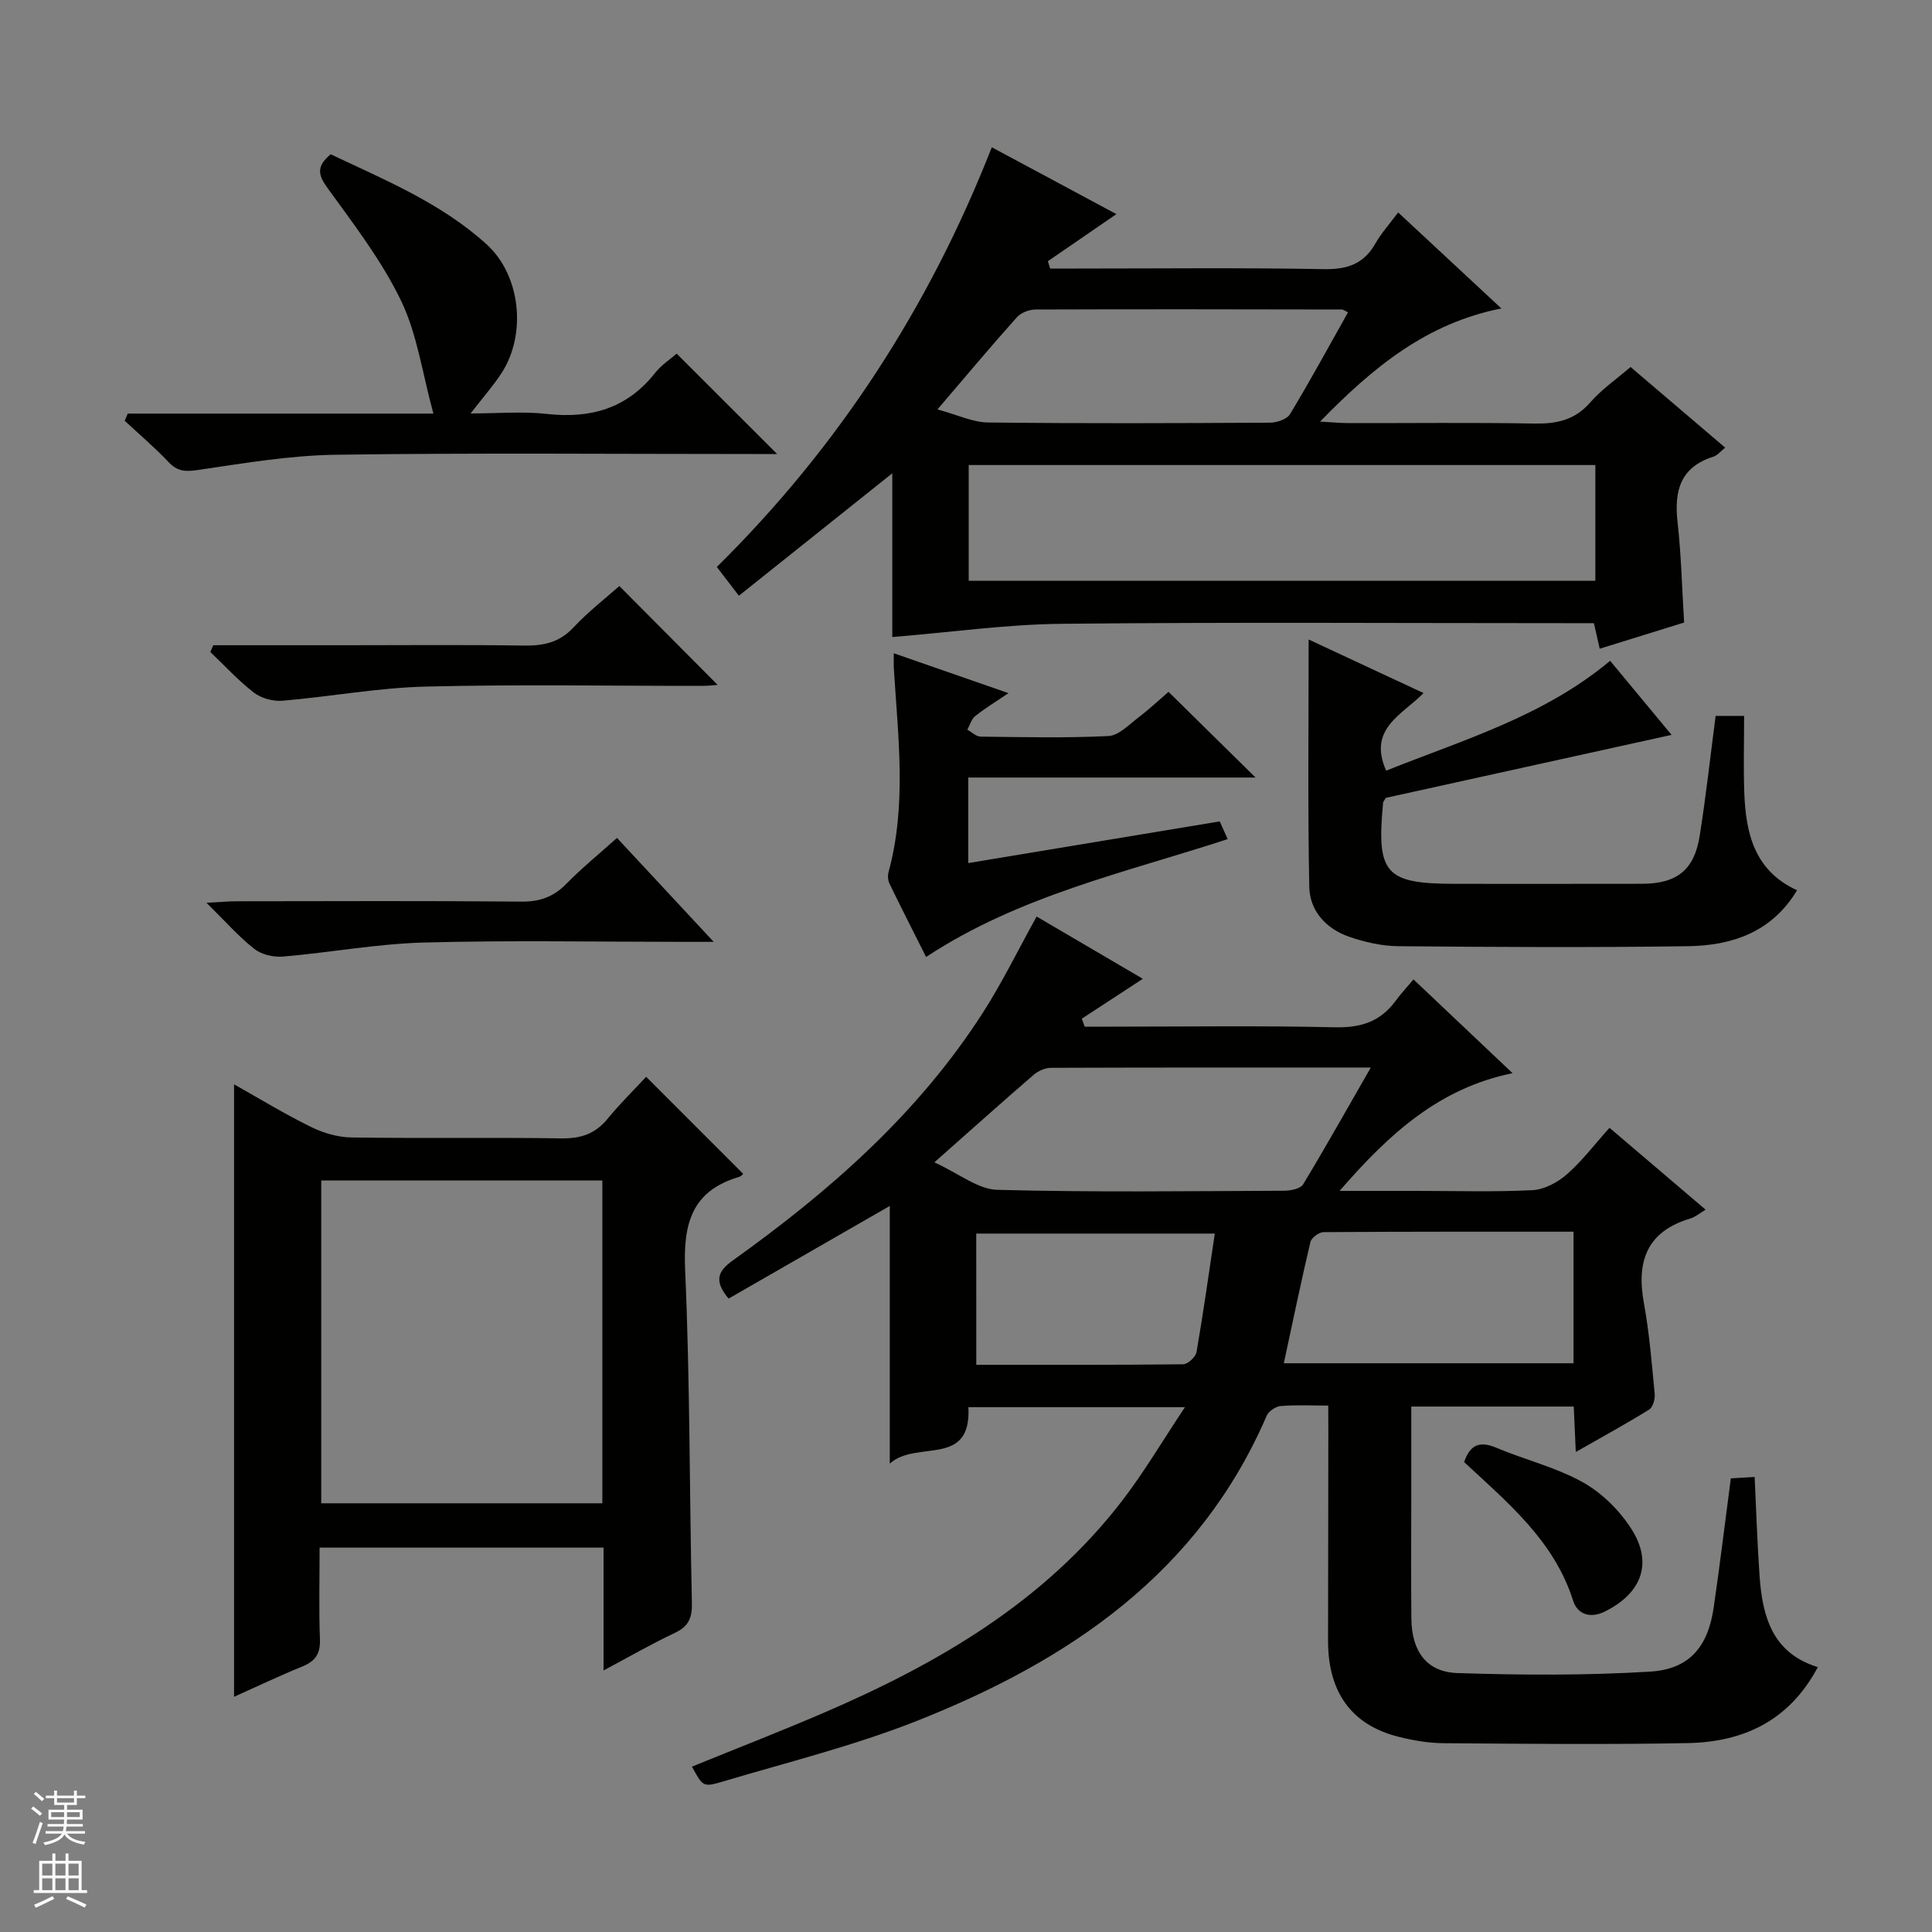
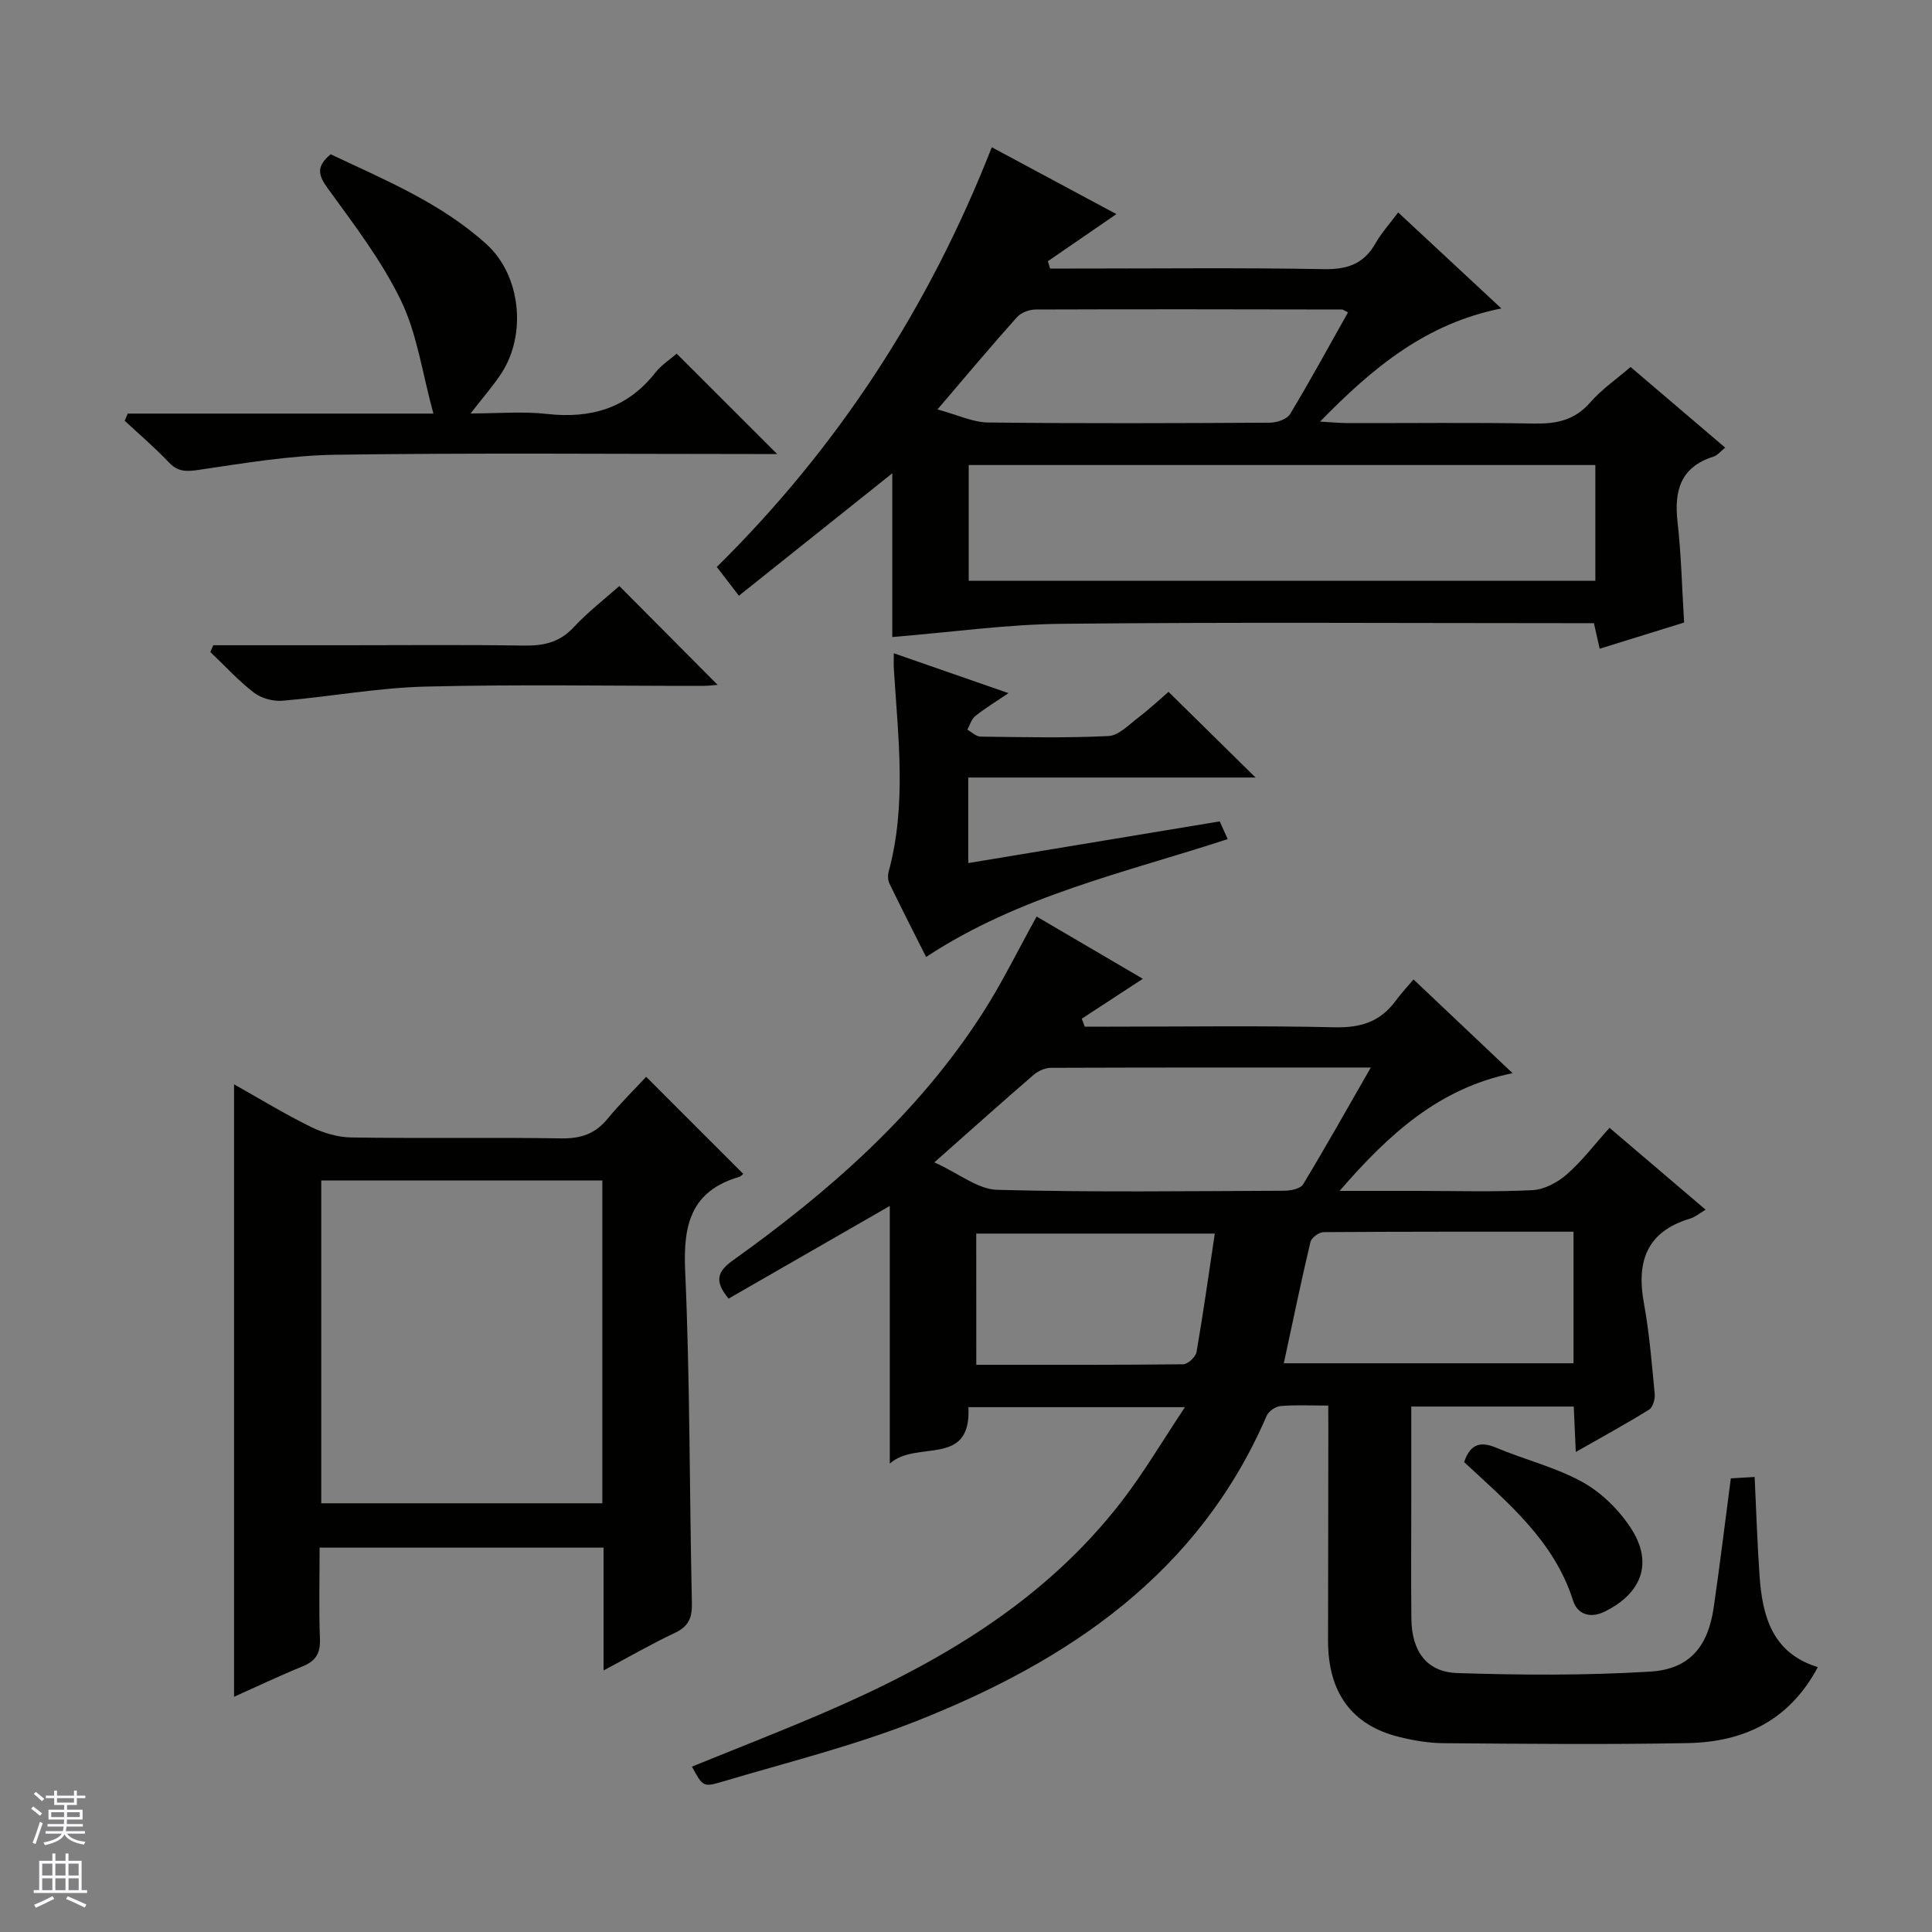
<svg xmlns="http://www.w3.org/2000/svg" enable-background="new 0 0 400 400" viewBox="0 0 400 400">
  <rect x="0" y="0" width="400" height="400" fill="#808080" stroke="none" />
  <g fill="#010100">
    <path d="m275 291.01c-3.63 0-6.77-.17-9.87.1-1.03.09-2.48 1.07-2.88 2.01-14.07 32.61-40.96 50.72-72.41 63.17-13.07 5.17-26.85 8.58-40.36 12.61-3.94 1.18-4.02.9-6.22-3.14 9.05-3.68 18.13-7.21 27.07-11.05 23.8-10.22 45.86-23.02 61.99-43.99 4.5-5.85 8.28-12.27 13.01-19.38-15.9 0-30.24 0-44.83 0 .64 12.63-10.77 6.68-16.28 11.69 0-18.63 0-36.06 0-53.35-11.04 6.35-22.2 12.76-33.37 19.18-3.08-3.66-2.23-5.68.83-7.87 20.04-14.32 38.4-30.4 51.84-51.36 4-6.24 7.26-12.95 11.1-19.87 7.21 4.23 14.59 8.55 21.99 12.89-4.42 2.89-8.53 5.57-12.64 8.26.2.55.41 1.1.61 1.65h5.26c15.5 0 31-.23 46.49.13 5.31.12 9.36-1.1 12.52-5.35 1.29-1.74 2.77-3.33 3.8-4.56 7 6.62 13.46 12.74 20.51 19.41-15.15 3.09-25.52 12.49-35.81 24.37h15.94c8 0 16.01.25 23.99-.15 2.45-.12 5.2-1.6 7.11-3.27 3.11-2.71 5.64-6.07 8.84-9.64 6.64 5.65 13.15 11.2 19.9 16.95-1.25.74-2.15 1.53-3.2 1.84-9.03 2.7-11.16 8.92-9.57 17.55 1.13 6.19 1.63 12.5 2.23 18.77.1 1.06-.38 2.76-1.17 3.24-4.77 2.96-9.7 5.65-15.17 8.77-.15-3.45-.28-6.32-.42-9.41-11.16 0-22.08 0-33.64 0v19.47c0 8.16-.07 16.33.02 24.49.08 6.69 3.14 11.01 9.52 11.22 13.3.43 26.65.51 39.92-.3 8.17-.5 11.97-5.19 13.15-13.26 1.27-8.7 2.32-17.43 3.55-26.75 1.27-.08 2.81-.17 4.93-.29.34 7.12.55 13.88 1.03 20.62.59 8.34 2.7 15.88 12.05 18.75-5.95 11.19-15.48 15.51-26.95 15.73-16.82.32-33.66.15-50.49.02-3.12-.02-6.3-.56-9.34-1.32-9.72-2.43-14.62-9.19-14.62-19.84.01-14.5.04-28.99.06-43.49-.02-1.58-.02-3.2-.02-5.25zm8.81-69.99c-22.65 0-44.43-.02-66.21.06-1.21 0-2.65.64-3.58 1.44-6.52 5.62-12.93 11.37-20.57 18.13 5.15 2.35 9.03 5.58 12.99 5.69 19.8.53 39.63.27 59.45.19 1.34-.01 3.36-.41 3.91-1.33 4.69-7.76 9.13-15.68 14.01-24.18zm41.97 33.99c-17.52 0-34.64-.03-51.76.09-.94.01-2.51 1.17-2.71 2.04-1.94 8.19-3.64 16.43-5.51 25.11h59.98c0-9.01 0-17.78 0-27.24zm-123.65 27.56c14.57 0 28.7.05 42.83-.11.97-.01 2.6-1.53 2.77-2.54 1.41-8.13 2.55-16.32 3.78-24.52-16.55 0-32.94 0-49.39 0 .01 9.03.01 17.68.01 27.17z" />
    <path d="m184.74 131.89c0-10.79 0-22.34 0-33.9-10.78 8.61-21.21 16.93-31.76 25.35-1.82-2.38-3.03-3.95-4.57-5.96 25.14-24.81 43.93-53.72 56.93-86.89 8.69 4.66 17.13 9.19 25.8 13.84-4.89 3.36-9.54 6.56-14.19 9.75.16.51.31 1.01.47 1.52h5.17c17.16 0 34.33-.19 51.49.12 4.85.09 8.27-1.06 10.69-5.32 1.22-2.15 2.93-4.03 4.7-6.42 6.95 6.46 13.81 12.85 21.37 19.88-15.53 3.08-26.53 12.16-37.54 23.43 2.54.14 4.21.3 5.88.31 12.83.02 25.67-.14 38.49.09 4.6.08 8.35-.69 11.54-4.34 2.38-2.73 5.46-4.85 8.38-7.37 6.48 5.52 12.92 11.01 19.59 16.7-.92.73-1.59 1.6-2.45 1.87-6.85 2.17-8.14 7.09-7.41 13.55.76 6.73.91 13.54 1.36 20.79-5.58 1.73-11.39 3.53-17.48 5.42-.42-1.86-.78-3.41-1.2-5.29-1.91 0-3.71 0-5.52 0-34.83 0-69.66-.23-104.48.13-11.46.1-22.9 1.73-35.26 2.74zm145.56-35.61c-43.52 0-86.57 0-129.74 0v23.97h129.74c0-8.09 0-15.84 0-23.97zm-136.21-11.51c4.14 1.11 7.29 2.66 10.46 2.7 19.46.23 38.93.15 58.4.04 1.42-.01 3.5-.71 4.14-1.77 4.17-6.91 8.02-14 12-21.07-.73-.35-1-.59-1.27-.59-21.13-.04-42.26-.08-63.39 0-1.32 0-3.03.64-3.88 1.59-5.31 5.93-10.42 12.03-16.46 19.1z" />
    <path d="m124.96 345.85c0-9.06 0-17.04 0-25.43-19.56 0-38.91 0-58.79 0 0 6.4-.17 12.69.07 18.97.11 3-.96 4.55-3.65 5.64-4.72 1.92-9.32 4.12-14.13 6.27 0-42.37 0-84.23 0-126.8 5.32 2.99 10.47 6.14 15.86 8.79 2.56 1.26 5.59 2.17 8.42 2.21 14.49.22 28.99-.04 43.47.19 4.01.06 7-.92 9.55-4.02 2.63-3.2 5.6-6.12 8.02-8.73l20.07 20.07c.15-.12-.29.49-.85.66-9.87 2.92-11.57 9.79-11.15 19.3 1.02 22.94.88 45.92 1.4 68.89.07 3.08-.67 4.86-3.52 6.21-4.75 2.23-9.33 4.88-14.77 7.78zm-.25-101.44c-19.8 0-39.03 0-58.2 0v66.83h58.2c0-22.45 0-44.55 0-66.83z" />
-     <path d="m294.73 143.49c-4.41 4.51-11.6 7.36-7.74 16.07 15.86-6.36 32.59-11.22 46.37-22.75 4.35 5.24 8.56 10.32 12.72 15.34-20.07 4.43-39.82 8.78-59.16 13.04-.4.67-.54.8-.56.95-1.41 14.82.42 16.85 15.11 16.85 12.82 0 25.65.02 38.47-.01 7.26-.02 10.85-2.85 11.97-9.97 1.29-8.17 2.2-16.4 3.29-24.79h5.9c0 5.3-.15 10.54.03 15.76.3 8.48 2.06 16.29 10.93 20.34-5.25 8.73-13.5 11.45-22.61 11.58-19.98.29-39.97.18-59.95 0-3.41-.03-6.94-.84-10.19-1.96-4.75-1.64-8.14-5.35-8.24-10.33-.33-16.78-.13-33.57-.13-51.21 8.18 3.82 15.76 7.35 23.79 11.09z" />
    <path d="m26.45 85.63h63.28c-2.31-8.43-3.36-16.46-6.7-23.38-4-8.28-9.75-15.77-15.19-23.28-1.96-2.71-2.44-4.47.62-7.03 11.12 5.27 22.82 10.06 32.27 18.63 7.08 6.42 8.33 18.59 3.13 26.64-1.7 2.63-3.8 4.99-6.43 8.39 5.73 0 10.82-.46 15.79.1 9.07 1.01 16.61-1.13 22.42-8.5 1.31-1.66 3.2-2.88 4.46-3.98 6.9 6.89 13.69 13.68 20.8 20.78-1.5 0-3.21 0-4.92 0-28.81 0-57.63-.26-86.43.15-9.55.13-19.11 1.77-28.6 3.16-2.59.38-4.23.3-6.06-1.65-2.85-3.02-6.03-5.71-9.07-8.54.22-.5.42-1 .63-1.49z" />
    <path d="m259.95 160.98c-19.43 0-39.32 0-59.48 0v17.71c17.46-2.89 34.6-5.73 52.06-8.63.47 1.05.98 2.19 1.65 3.67-21.28 6.95-43.18 11.71-62.44 24.4-2.58-5.12-5.13-10.13-7.58-15.18-.33-.68-.39-1.67-.19-2.41 3.8-13.96 1.95-28.06 1.09-42.13-.05-.81-.01-1.62-.01-3.16 7.89 2.75 15.33 5.33 23.75 8.26-2.71 1.83-4.91 3.16-6.89 4.75-.79.63-1.1 1.86-1.63 2.81.91.5 1.82 1.43 2.73 1.44 8.83.11 17.68.31 26.49-.12 2.11-.1 4.2-2.32 6.13-3.79 2.37-1.81 4.56-3.86 6.3-5.36 6.09 6 12.04 11.85 18.02 17.74z" />
    <path d="m44.15 133.59h27.38c12.31 0 24.62-.12 36.93.07 4.04.06 7.34-.62 10.25-3.73 3.04-3.26 6.62-6.02 9.52-8.6 6.92 6.96 13.76 13.84 20.34 20.46-.31.02-1.7.21-3.09.21-19.13.02-38.27-.33-57.38.15-9.89.25-19.73 2.09-29.61 2.93-1.94.16-4.38-.5-5.91-1.67-3.25-2.5-6.04-5.58-9.03-8.42.19-.48.39-.94.6-1.4z" />
-     <path d="m127.74 173.48c6.62 7.12 12.9 13.86 20.02 21.52-2.84 0-4.43 0-6.02 0-18 0-36.01-.35-53.99.14-9.74.27-19.43 2.08-29.17 2.91-1.95.17-4.44-.42-5.94-1.6-3.23-2.54-5.98-5.69-9.89-9.54 2.87-.15 4.57-.31 6.26-.31 19.67-.02 39.33-.11 59 .07 3.81.03 6.65-1.02 9.28-3.72 3.13-3.2 6.63-6.04 10.45-9.47z" />
    <path d="m303.13 302.71c1.28-3.75 3.35-4.36 6.66-2.97 5.94 2.5 12.35 4.04 17.92 7.15 3.96 2.21 7.62 5.84 10.07 9.69 4.5 7.07 2.09 13.31-5.53 17.08-2.99 1.48-5.65.59-6.56-2.27-3.92-12.36-13.44-20.21-22.56-28.68z" />
  </g>
  <path d="m6.45 374.46.42-.45c.65.47 1.27.95 1.85 1.44l-.45.49c-.66-.56-1.26-1.06-1.83-1.48m.93 7.33-.63-.26c.55-1.36 1.05-2.8 1.52-4.33.19.1.38.19.59.27-.46 1.29-.95 2.73-1.48 4.32m-.38-10.38.44-.42c.43.34 1.01.82 1.74 1.44l-.49.49c-.53-.51-1.09-1.01-1.69-1.51m2.5.35h1.72v-1.04h.59v1.04h3.52v-1.04h.59v1.04h1.75v.53h-1.75v1.42h-2.03v.97h3.22v2.03h-3.24c0 .35-.01.66-.03.93h3.32v.53h-3.37c-.03.27-.08.58-.15.94h3.96v.53h-3.71c.67.92 1.93 1.48 3.79 1.68-.13.24-.23.44-.29.59-2.13-.38-3.48-1.08-4.04-2.12-.43.97-1.77 1.72-4.03 2.23-.09-.19-.2-.37-.33-.55 2.1-.42 3.37-1.03 3.81-1.83h-3.36v-.53h3.58c.08-.29.13-.61.16-.94h-3.33v-.53h3.39c.02-.27.04-.58.04-.93h-3.23v-2.03h3.25v-.97h-2.07v-1.42h-1.73zm1.12 3.44v1h2.65c.01-.3.02-.44.01-.4v-.25-.35zm1.19-2h3.52v-.91h-3.52zm4.71 2h-2.63v.59c0 .15-.01.28-.01.4h2.64z" fill="#fafafc" />
  <path d="m13.55 383.74h.63v1.52h2.72v6.07h1.13v.6h-11.05v-.6h1.13v-6.07h2.73v-1.52h.63v1.52h2.1v-1.52zm-2.68 8.83.38.56c-1.24.63-2.53 1.25-3.85 1.85-.1-.21-.21-.42-.34-.63 1.36-.55 2.63-1.15 3.81-1.78m-2.13-4.27h2.1v-2.45h-2.1zm0 3.04h2.1v-2.46h-2.1zm2.72-3.04h2.1v-2.45h-2.1zm0 3.04h2.1v-2.46h-2.1zm6.07 3.6c-1.41-.71-2.7-1.3-3.86-1.78l.35-.56c1.45.62 2.75 1.19 3.88 1.72zm-1.25-9.09h-2.1v2.45h2.1zm-2.09 5.49h2.1v-2.46h-2.1z" fill="#fafafc" />
</svg>